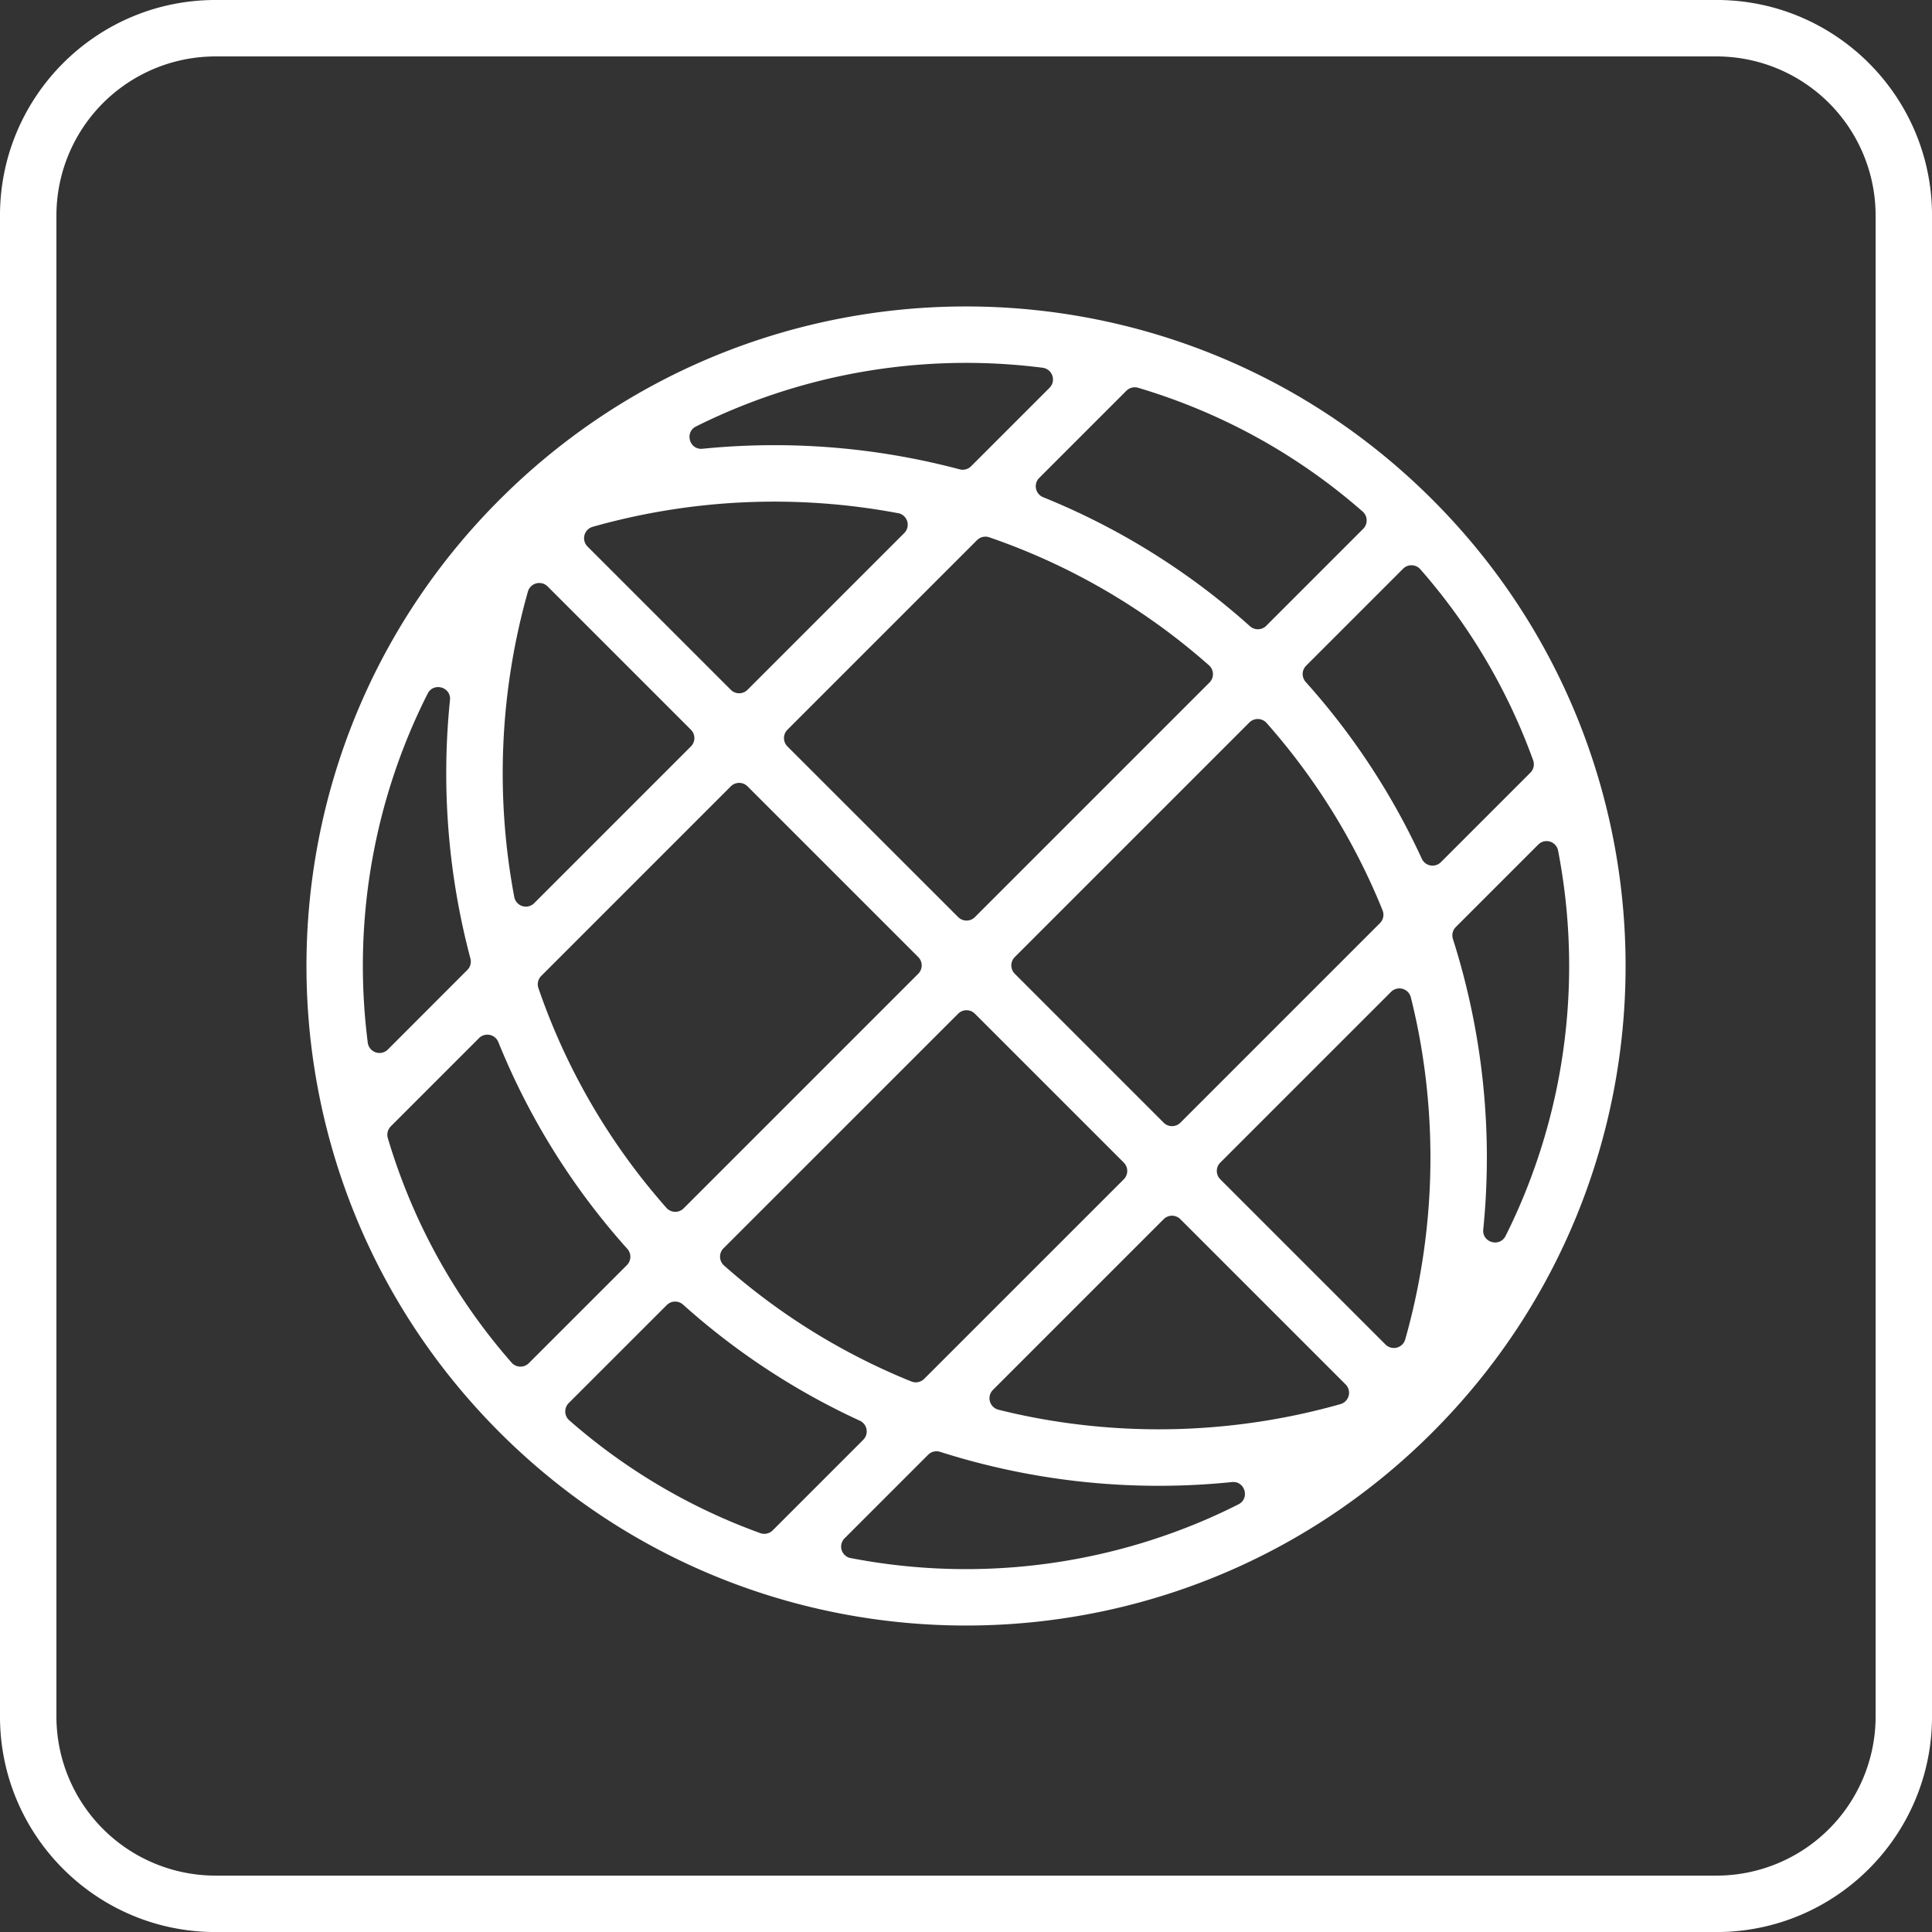
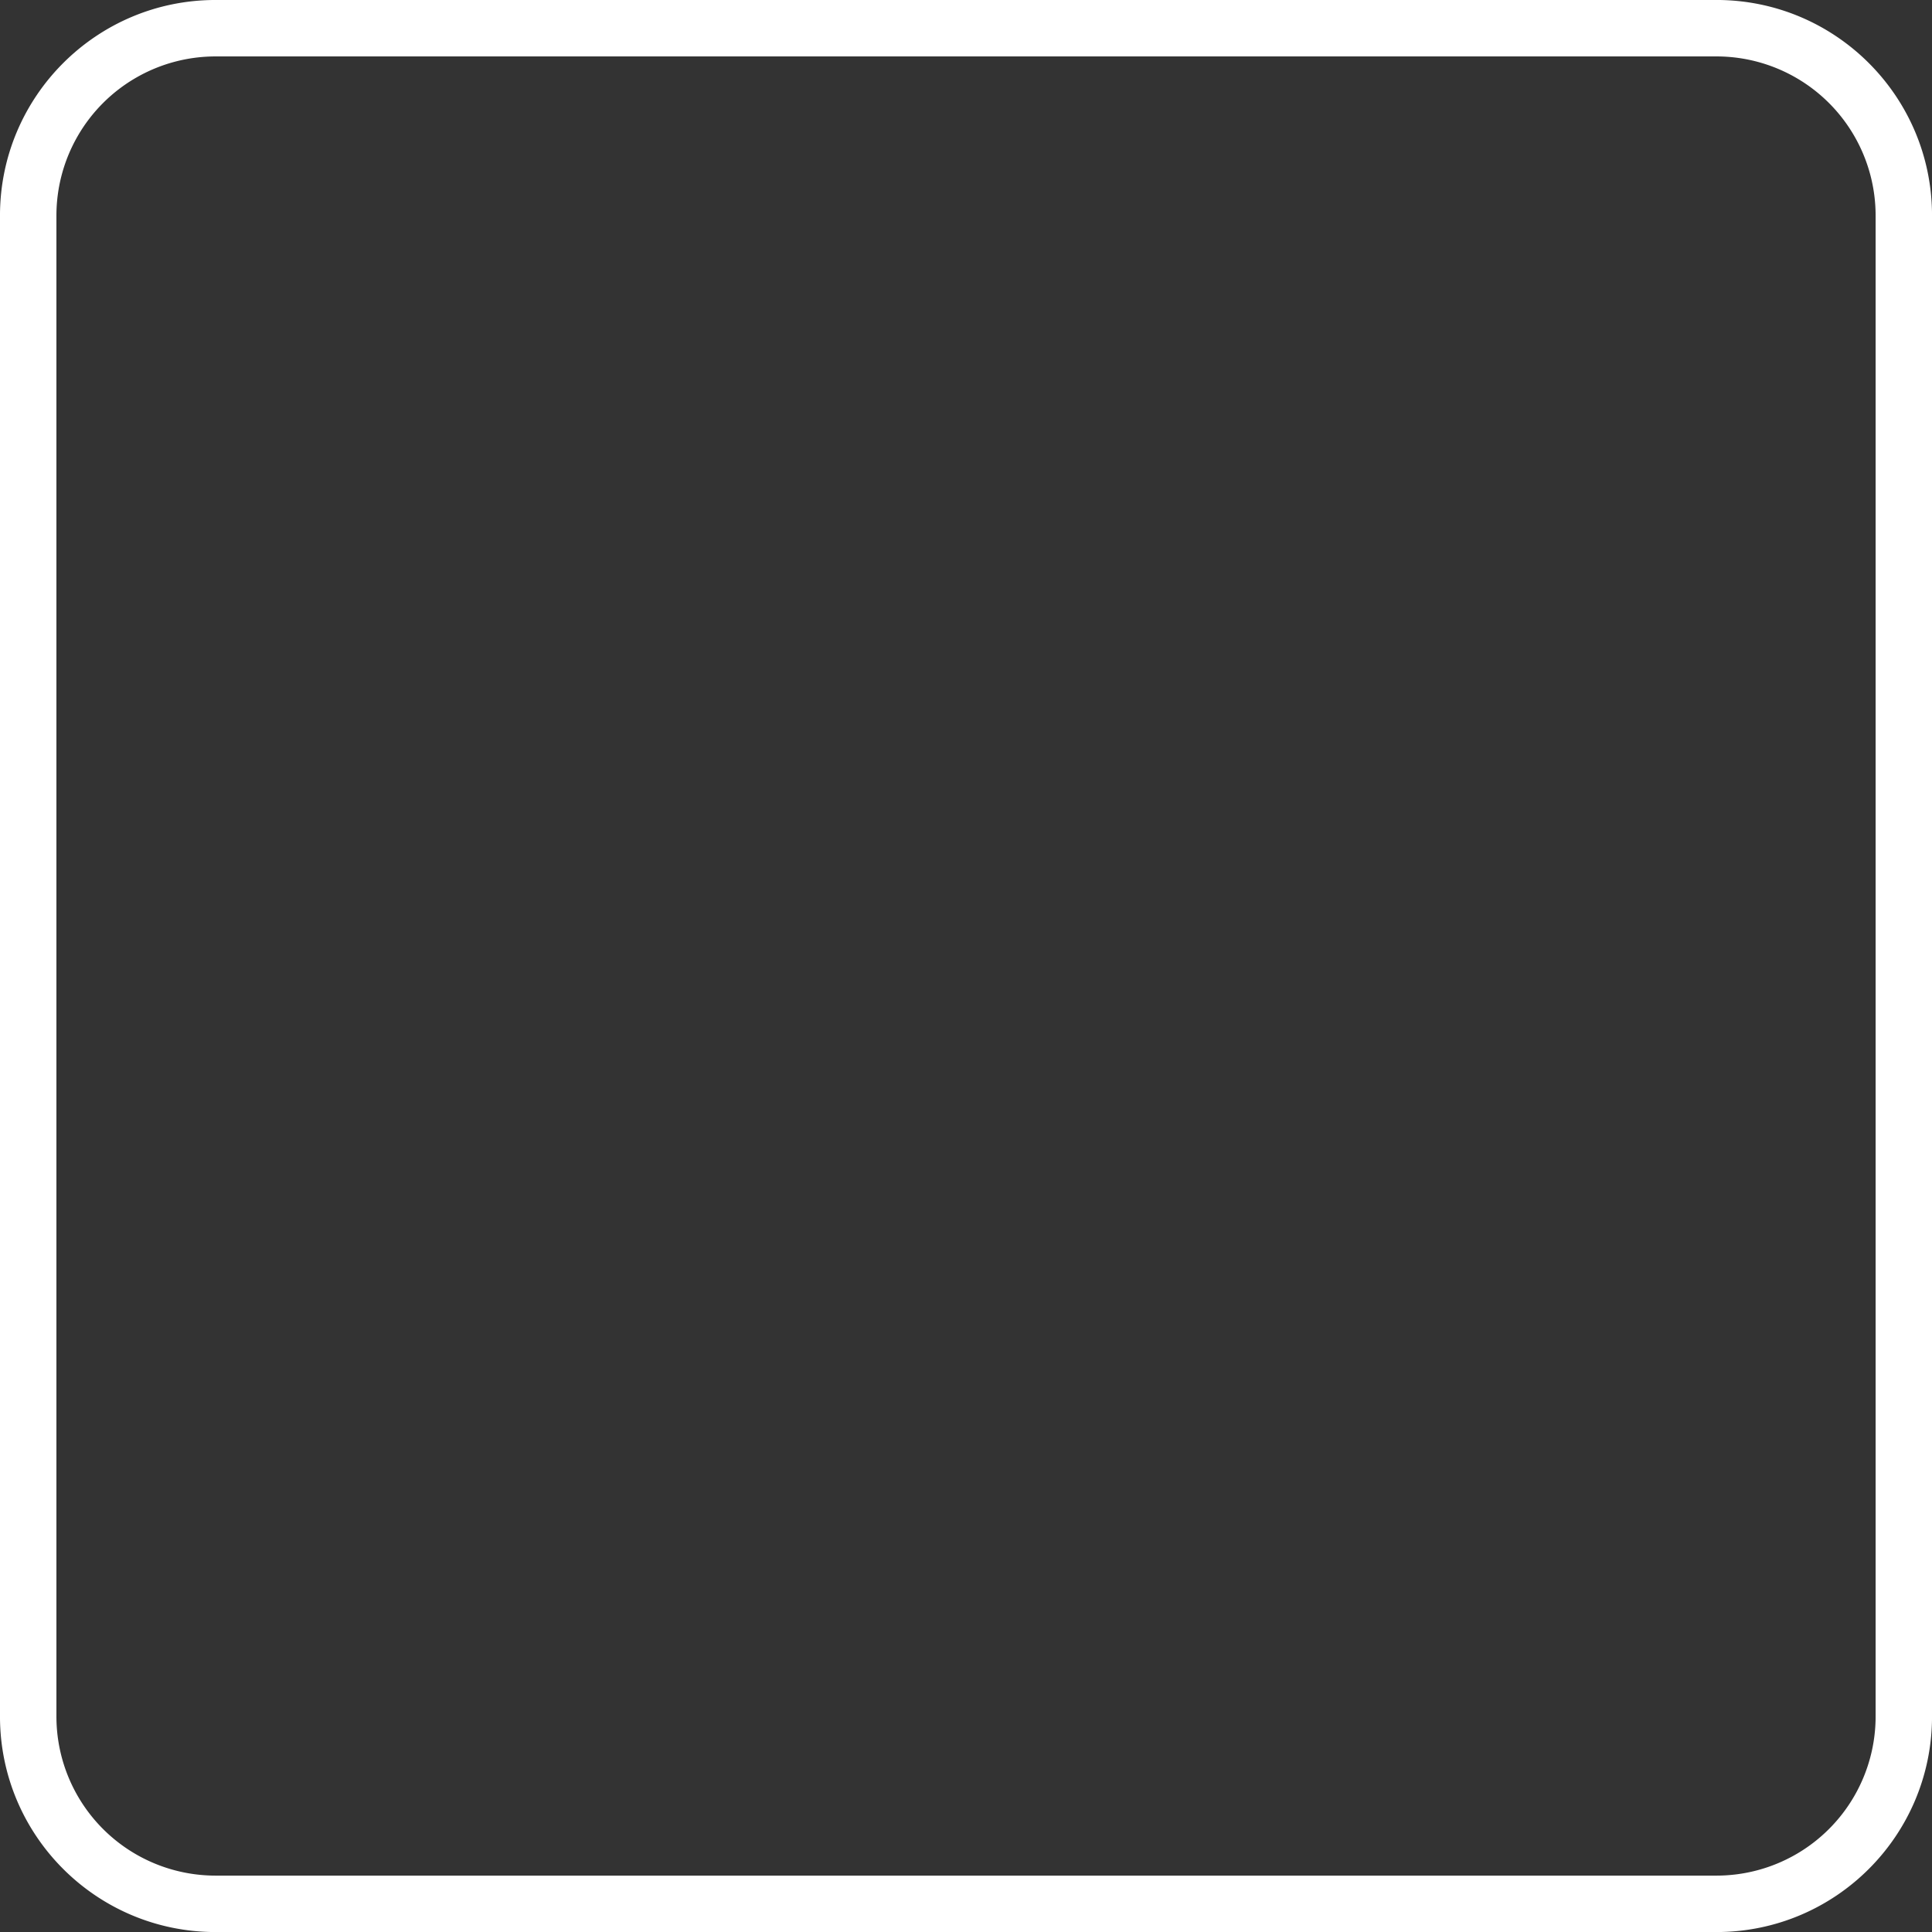
<svg xmlns="http://www.w3.org/2000/svg" fill="#000000" height="2396.6" preserveAspectRatio="xMidYMid meet" version="1" viewBox="302.9 391.6 2396.5 2396.6" width="2396.5" zoomAndPan="magnify">
  <rect x="302.9" y="391.6" width="2396.5" height="2396.6" fill="#333333" stroke="none" />
  <g data-name="Layer 4" fill="#ffffff" id="change1_1">
-     <path d="M2079.69,1011.36c-319.28-319.28-836.78-319.5-1156.34-.68h0v0l-.67.66c-319.51,319.5-319.51,837.52,0,1157s837.52,319.5,1157,0l.66-.67h0C2399.19,1848.14,2399,1330.63,2079.69,1011.36Zm121.53,338.69-111,111a14.66,14.66,0,0,1-23.69-4.26,876.64,876.64,0,0,0-144-219.27,14.67,14.67,0,0,1,.52-20.18l120.28-120.29a14.68,14.68,0,0,1,21.44.75,741,741,0,0,1,129.77,210.5q5.3,13.07,10.1,26.35A14.69,14.69,0,0,1,2201.22,1350.05Zm-991.8-102.78L1031.7,1069.55a14.66,14.66,0,0,1,6.38-24.48,828.76,828.76,0,0,1,378.68-16.93l.27,0a14.6,14.6,0,0,1,7.55,24.66l-194.42,194.42A14.66,14.66,0,0,1,1209.42,1247.27ZM1530,1058.09a806.19,806.19,0,0,1,272.5,158.74,14.67,14.67,0,0,1,.69,21.38l-291,291a14.67,14.67,0,0,1-20.73,0L1279.65,1317.5a14.67,14.67,0,0,1,0-20.73l235.19-235.18A14.68,14.68,0,0,1,1530,1058.09ZM1159.92,1317.5,965.5,1511.93a14.59,14.59,0,0,1-24.65-7.55l-.06-.27a828.72,828.72,0,0,1,16.93-378.68,14.67,14.67,0,0,1,24.49-6.38l177.71,177.72A14.65,14.65,0,0,1,1159.92,1317.5Zm70.24,49.5,211.75,211.75a14.68,14.68,0,0,1,0,20.74l-291,291a14.68,14.68,0,0,1-21.39-.69,806.19,806.19,0,0,1-158.74-272.5,14.67,14.67,0,0,1,3.5-15.15L1209.42,1367A14.68,14.68,0,0,1,1230.16,1367Zm282,282,184.71,184.7a14.68,14.68,0,0,1,0,20.74L1449.25,2102a14.66,14.66,0,0,1-15.88,3.22,806.57,806.57,0,0,1-232.32-143.81,14.68,14.68,0,0,1-.7-21.39l291.06-291A14.65,14.65,0,0,1,1512.14,1649Zm254.94,254.93L1972,2108.84a14.66,14.66,0,0,1-6.37,24.48,828.78,828.78,0,0,1-378.69,16.93q-23-4.35-45.53-10a14.66,14.66,0,0,1-6.82-24.6l211.76-211.77A14.68,14.68,0,0,1,1767.08,1903.92Zm49.5-70.23,211.76-211.76a14.67,14.67,0,0,1,24.6,6.81q5.61,22.56,10,45.54A829,829,0,0,1,2046,2053a14.67,14.67,0,0,1-24.49,6.38l-204.91-204.91A14.66,14.66,0,0,1,1816.58,1833.69Zm-70.24-49.49-184.7-184.71a14.66,14.66,0,0,1,0-20.74l291-291a14.68,14.68,0,0,1,21.39.7,806.9,806.9,0,0,1,143.82,232.31,14.7,14.7,0,0,1-3.23,15.89l-247.59,247.6A14.68,14.68,0,0,1,1746.34,1784.2Zm247.48-736.63-120.28,120.29a14.68,14.68,0,0,1-20.18.51,876.22,876.22,0,0,0-256.47-160,14.66,14.66,0,0,1-4.9-24l108.07-108.07a14.7,14.7,0,0,1,14.57-3.69c23.1,6.85,45.86,14.81,68.11,23.84a740.72,740.72,0,0,1,210.34,129.63A14.67,14.67,0,0,1,1993.82,1047.57ZM1219.61,896.51a751.19,751.19,0,0,1,376.59-48.75,14.67,14.67,0,0,1,8.55,24.92L1507.42,970a14.62,14.62,0,0,1-14.1,3.8,894.89,894.89,0,0,0-319-25.54c-16.21,1.62-22.57-20.43-8-27.71Q1192.44,907.53,1219.61,896.51ZM753,1589.87a749.36,749.36,0,0,1,54.78-281.56q11.67-28.79,25.59-56.32c7.35-14.52,29.34-8.14,27.69,8a894.79,894.79,0,0,0,25.38,320.63,14.63,14.63,0,0,1-3.81,14.1L784,1693.45a14.67,14.67,0,0,1-24.92-8.55A753.35,753.35,0,0,1,753,1589.87Zm34.63,198.89,109.42-109.42a14.66,14.66,0,0,1,24,4.9,876,876,0,0,0,160,256.46,14.69,14.69,0,0,1-.52,20.19L958.87,2082.52a14.67,14.67,0,0,1-21.43-.75,740.58,740.58,0,0,1-129.63-210.34c-9-22.24-17-45-23.84-68.1A14.7,14.7,0,0,1,787.66,1788.76ZM1008.36,2132,1130,2010.39a14.69,14.69,0,0,1,20.18-.52,876.68,876.68,0,0,0,219.27,144,14.65,14.65,0,0,1,4.26,23.68l-112.36,112.36a14.71,14.71,0,0,1-15.39,3.42q-13.28-4.82-26.35-10.1a741.1,741.1,0,0,1-210.5-129.77A14.68,14.68,0,0,1,1008.36,2132Zm774.38,151.21a751.65,751.65,0,0,1-424.52,41.07l-.27,0a14.51,14.51,0,0,1-7.44-24.5l103.69-103.69a14.59,14.59,0,0,1,14.77-3.61A893.63,893.63,0,0,0,1831,2230c16.19-1.64,22.57,20.34,8,27.69Q1811.52,2271.56,1782.74,2283.24Zm452.88-550.41a748.68,748.68,0,0,1-41.08,138.6q-11,27.18-24.05,53.24c-7.29,14.58-29.34,8.22-27.72-8a893.46,893.46,0,0,0-37.66-360.36,14.63,14.63,0,0,1,3.61-14.77l102.34-102.34a14.51,14.51,0,0,1,24.5,7.44l.06.27a752.69,752.69,0,0,1,0,285.91Z" />
    <path d="M2432,461.59A197.43,197.43,0,0,1,2629.46,659V2520.73A197.44,197.44,0,0,1,2432,2718.16H570.31a197.43,197.43,0,0,1-197.42-197.43V659A197.41,197.41,0,0,1,570.31,461.59H2432m0-70H570.31c-147.69,0-267.42,119.73-267.42,267.43V2520.73c0,147.7,119.73,267.43,267.42,267.43H2432c147.7,0,267.43-119.73,267.43-267.43V659c0-147.7-119.73-267.43-267.43-267.43Z" />
  </g>
</svg>